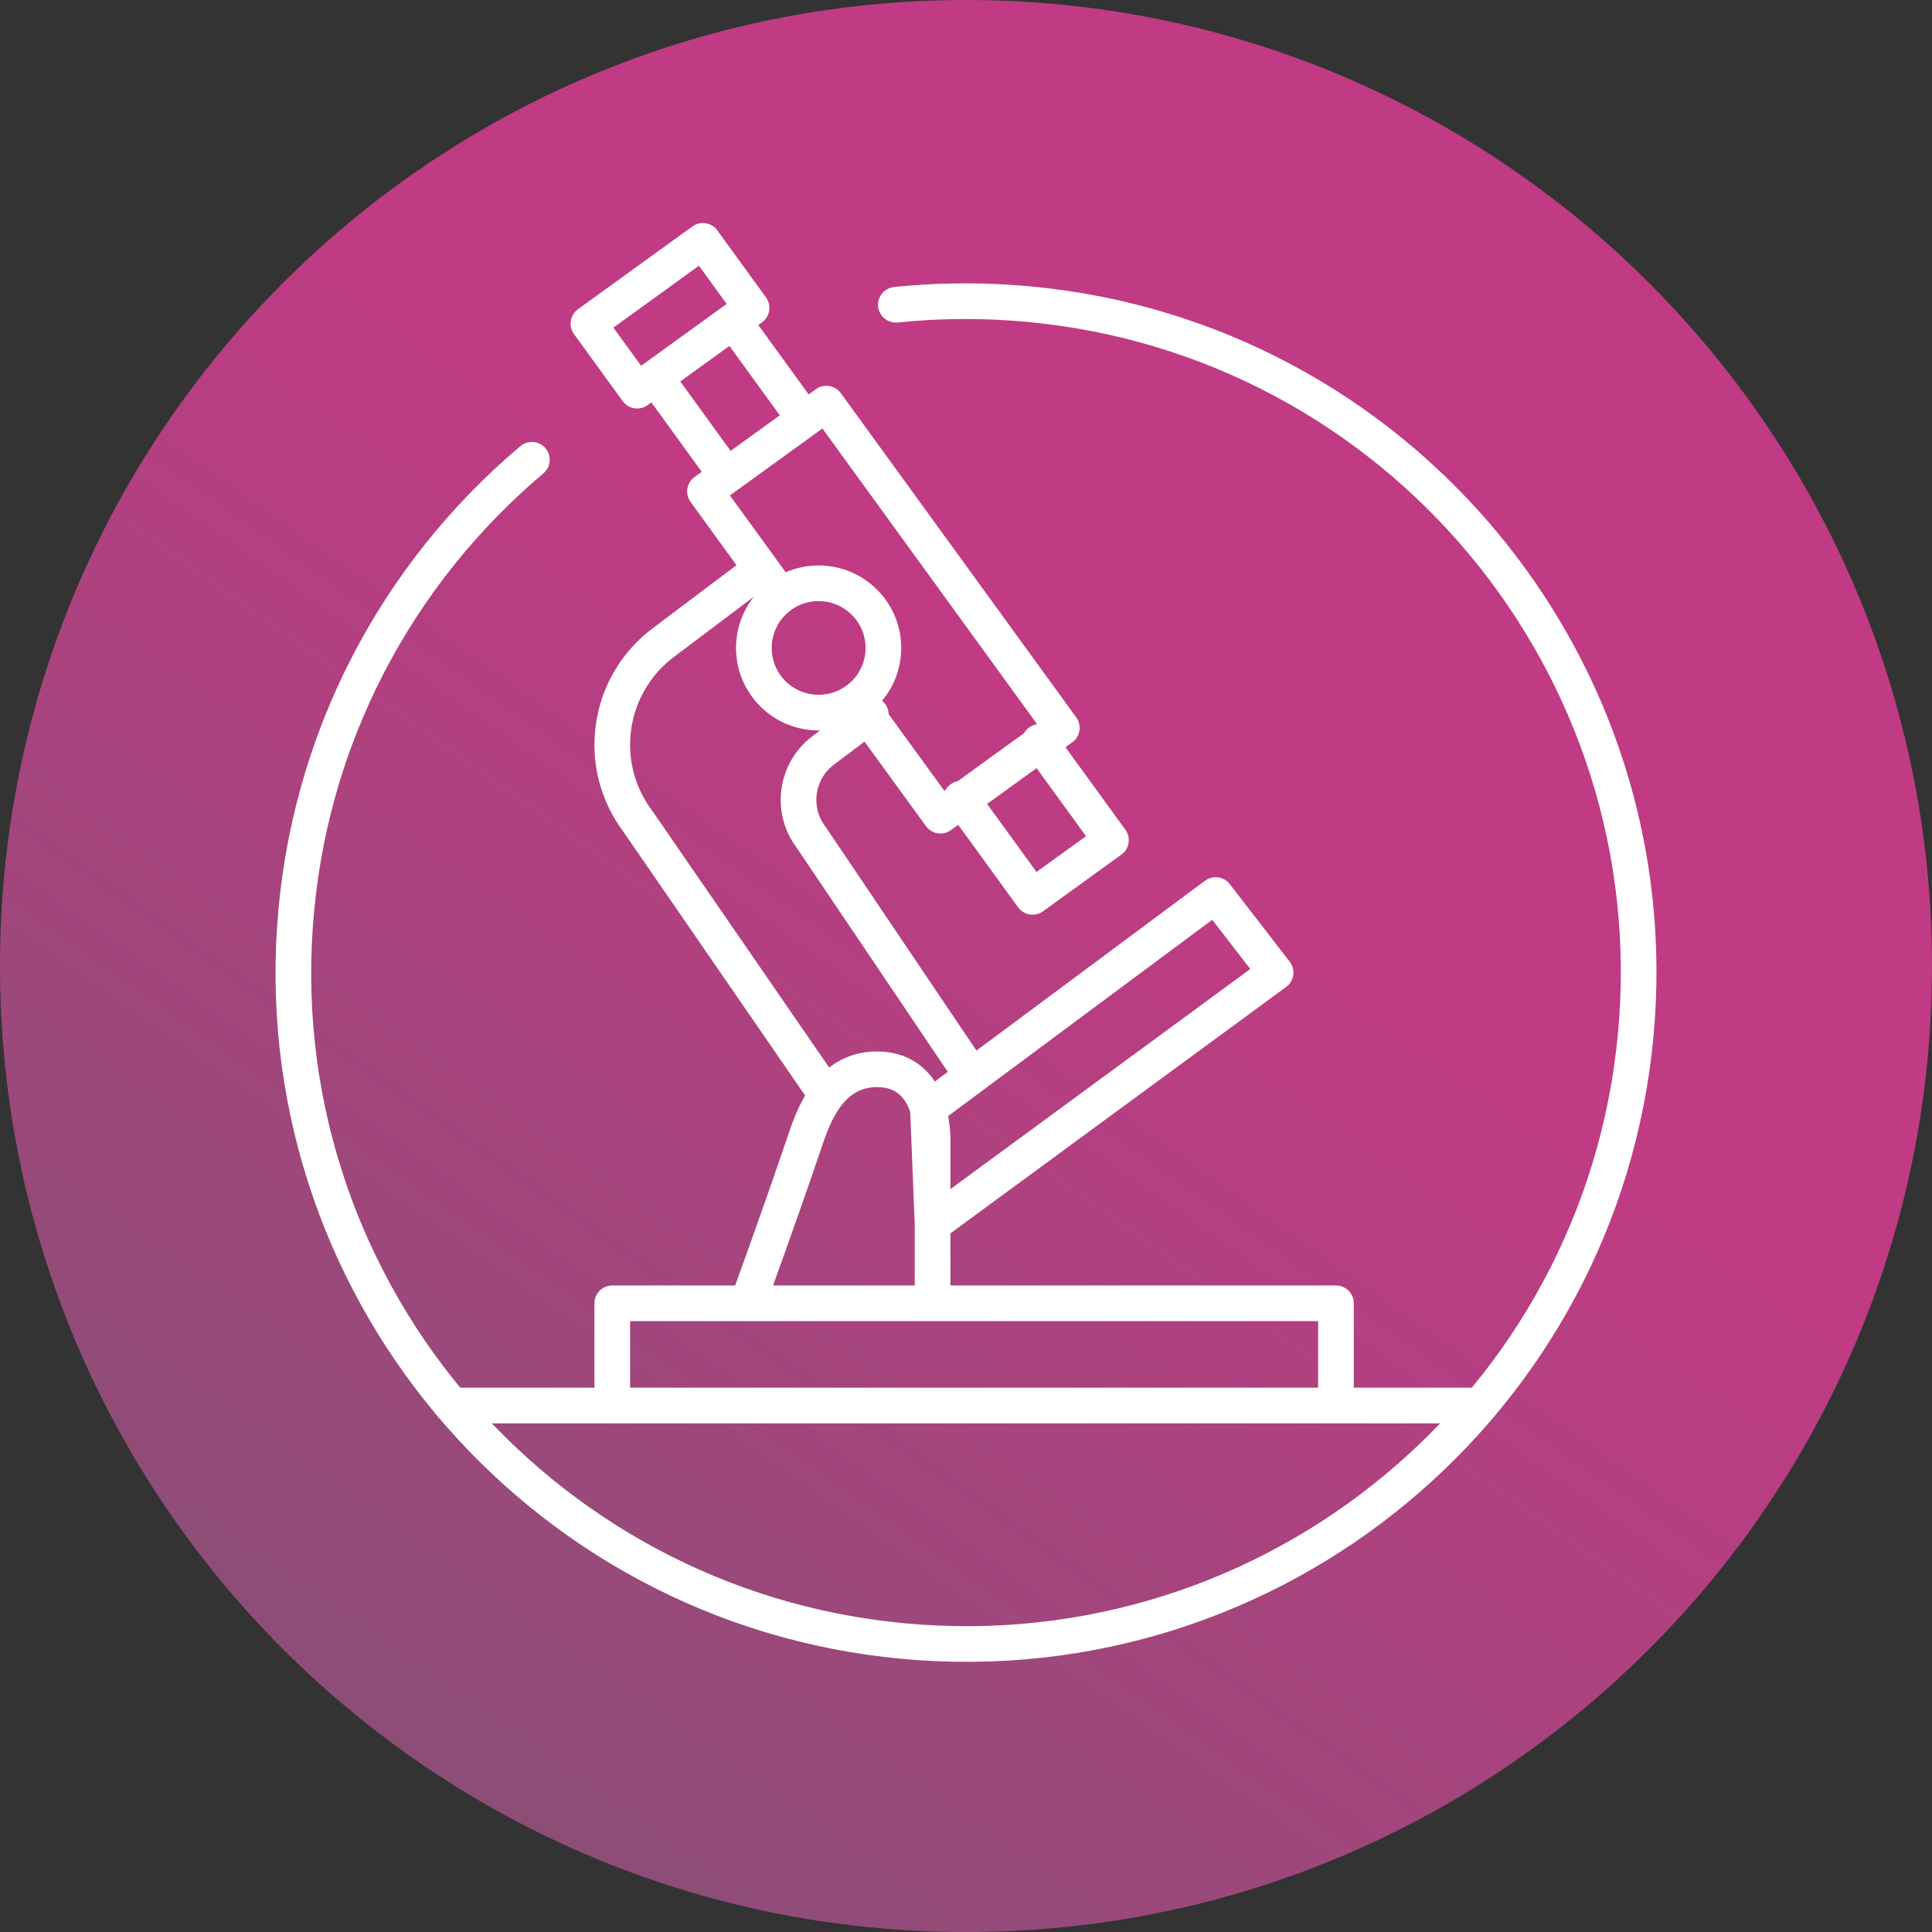
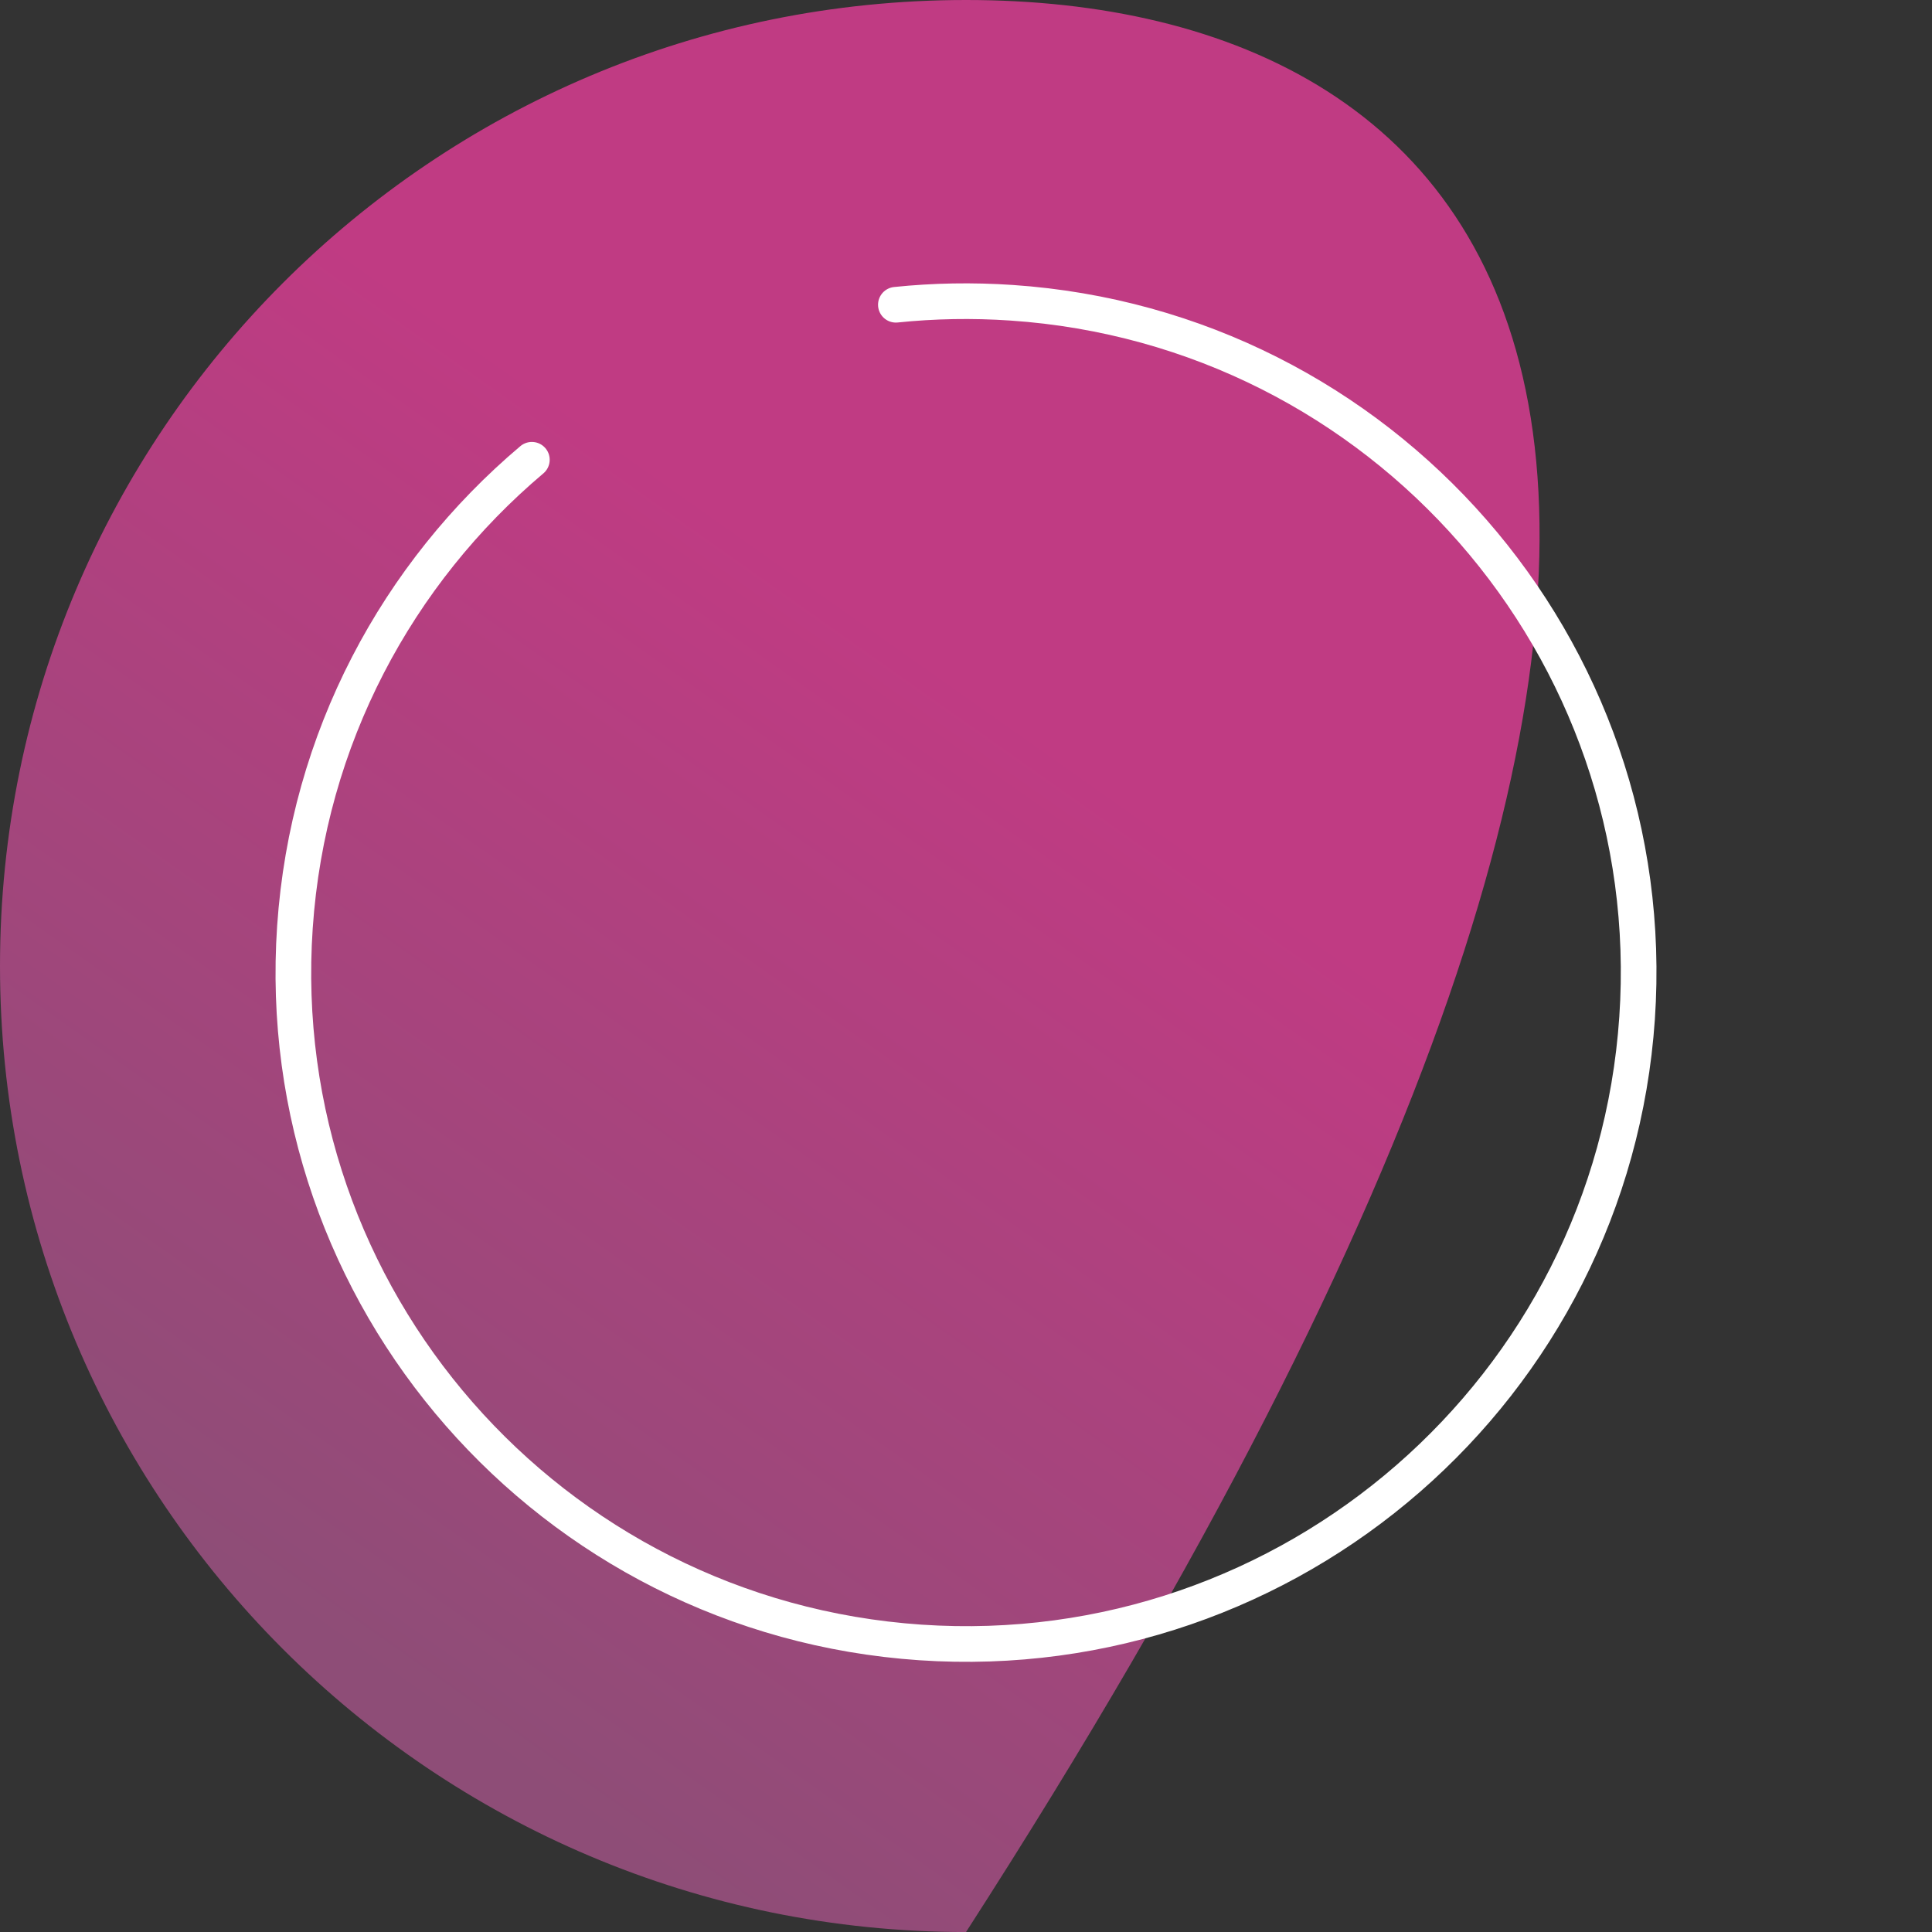
<svg xmlns="http://www.w3.org/2000/svg" xmlns:xlink="http://www.w3.org/1999/xlink" version="1.1" id="Camada_1" x="0px" y="0px" width="162.541px" height="162.544px" viewBox="0 0 162.541 162.544" enable-background="new 0 0 162.541 162.544" xml:space="preserve">
  <rect x="0" y="0" width="162.541" height="162.544" fill="#333333" stroke="none" />
  <g>
    <defs>
-       <path id="SVGID_1_" d="M81.272,0C36.385,0,0,36.39,0,81.274c0,44.881,36.385,81.27,81.272,81.27    c44.885,0,81.269-36.389,81.269-81.27C162.541,36.39,126.157,0,81.272,0z" />
+       <path id="SVGID_1_" d="M81.272,0C36.385,0,0,36.39,0,81.274c0,44.881,36.385,81.27,81.272,81.27    C162.541,36.39,126.157,0,81.272,0z" />
    </defs>
    <clipPath id="SVGID_2_">
      <use xlink:href="#SVGID_1_" overflow="visible" />
    </clipPath>
    <linearGradient id="SVGID_3_" gradientUnits="userSpaceOnUse" x1="0" y1="162.544" x2="1" y2="162.544" gradientTransform="matrix(117.164 -169.102 -169.102 -117.164 27507.703 19212.434)">
      <stop offset="0" style="stop-color:#8E4D77" />
      <stop offset="0.137" style="stop-color:#8E4D77" />
      <stop offset="0.609" style="stop-color:#C03B83" />
      <stop offset="1" style="stop-color:#C03B83" />
    </linearGradient>
    <polygon clip-path="url(#SVGID_2_)" fill="url(#SVGID_3_)" points="-76.092,109.823 52.72,-76.09 238.633,52.721 109.821,238.635     " />
  </g>
  <g>
    <defs>
      <rect id="SVGID_4_" width="162.541" height="162.544" />
    </defs>
    <clipPath id="SVGID_5_">
      <use xlink:href="#SVGID_4_" overflow="visible" />
    </clipPath>
-     <path clip-path="url(#SVGID_5_)" fill="none" stroke="#FFFFFF" stroke-width="3" stroke-linecap="round" stroke-linejoin="round" stroke-miterlimit="10" d="   M112.396,109.648H51.511v8.6h60.885V109.648z M78.458,109.648V96.423c0,0,0.45-6.463-4.677-6.463c-3.957,0-5.35,3.926-6.026,5.925   c-2.376,7.016-4.857,13.764-4.857,13.764 M73.264,60.115l-4.003,3.013c-2.304,1.734-2.764,5.007-1.025,7.306L81.401,89.96    M64.042,47.86l-8.246,6.209c-4.748,3.575-5.695,10.316-2.114,15.055l15.551,22.57 M74.321,54.512c0,3.005-2.441,5.441-5.45,5.441   c-3.009,0-5.449-2.436-5.449-5.441c0-3.003,2.44-5.44,5.449-5.44C71.88,49.072,74.321,51.509,74.321,54.512z M65.273,49.557   l-5.963-8.211l10.214-7.389l19.807,27.278l-10.213,7.389l-7.059-9.704 M78.069,93.29l0.388,9.715l28.859-21.18l-5.042-6.526   L78.069,93.29z M80.869,67.188l6,8.266l6.595-4.77l-6.002-8.267 M61.701,27.011l-6.567,4.751l6.002,8.264l6.566-4.75L61.701,27.011   z M63.23,25.904l-9.627,6.964l-4.096-5.64l9.628-6.964L63.23,25.904z M38.012,118.248h86.514" />
    <path clip-path="url(#SVGID_5_)" fill="none" stroke="#FFFFFF" stroke-width="3" stroke-linecap="round" stroke-linejoin="round" stroke-miterlimit="10" d="   M75.371,25.639c3.184-0.33,6.44-0.392,9.742-0.167c31.181,2.116,54.737,29.064,52.616,60.188   c-2.123,31.124-29.119,54.637-60.3,52.52c-31.182-2.119-54.737-29.065-52.616-60.189c1.082-15.884,8.644-29.784,19.933-39.31" />
  </g>
</svg>